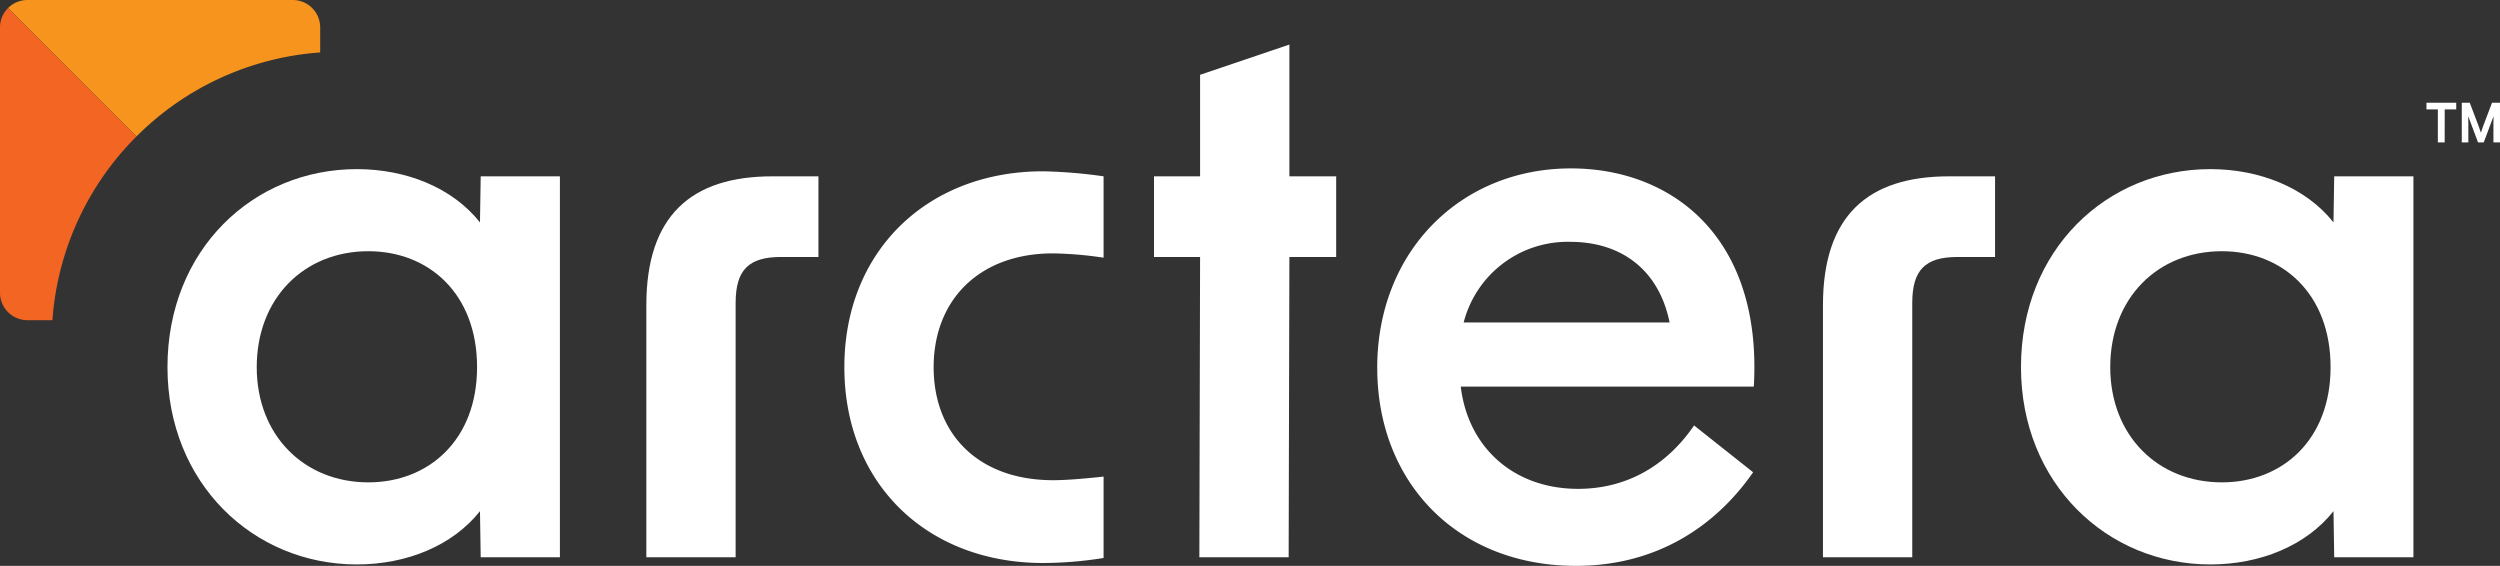
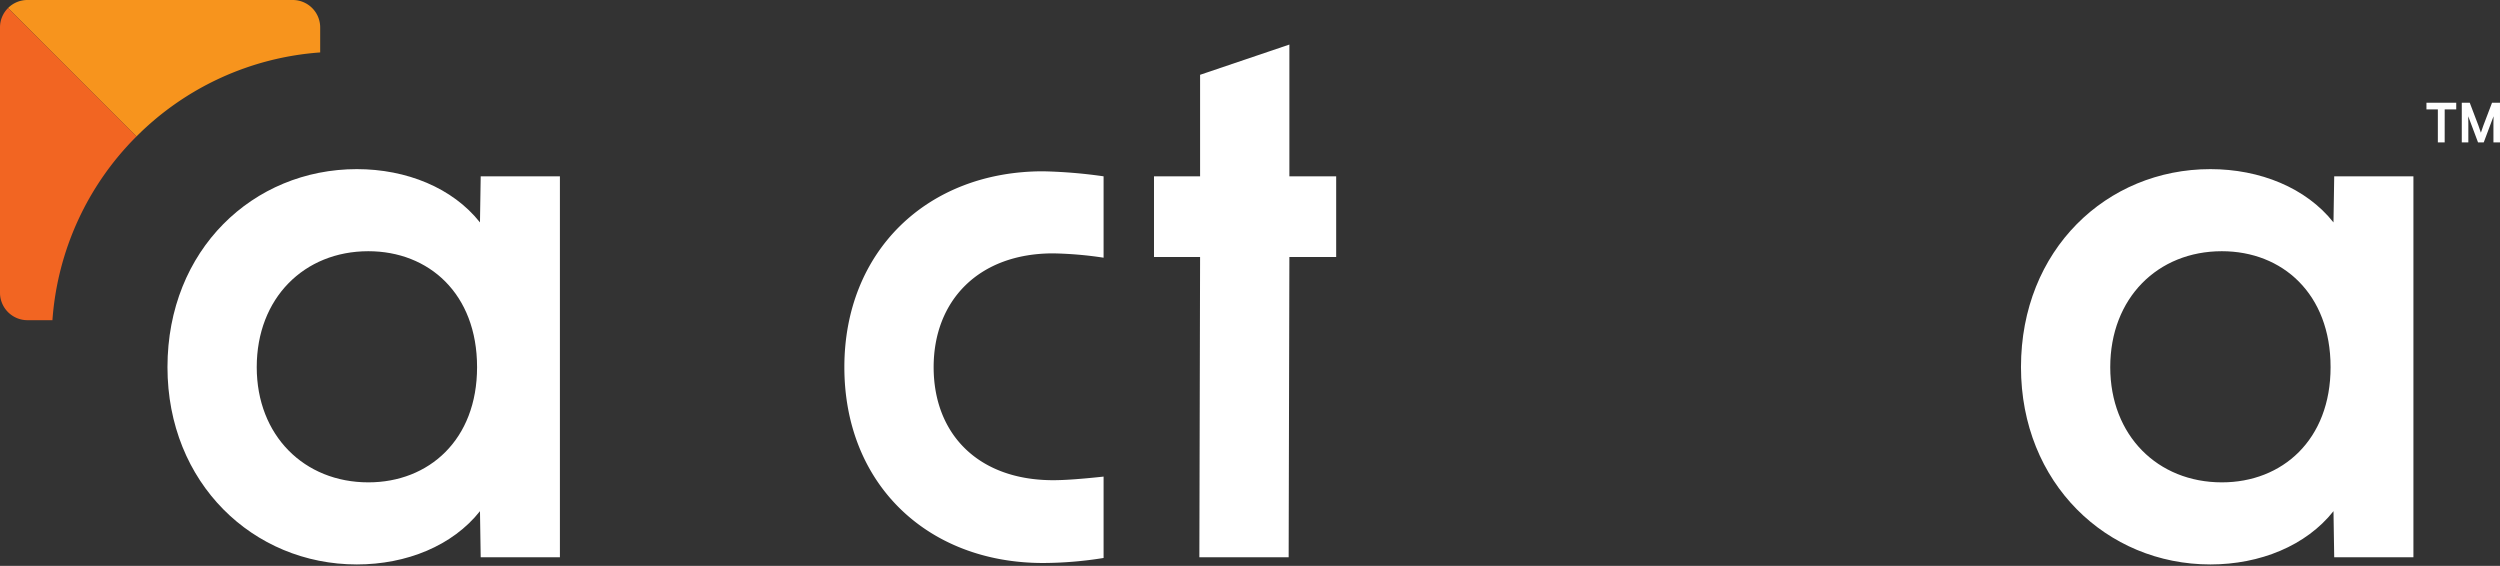
<svg xmlns="http://www.w3.org/2000/svg" id="logo_arctera_negatico" width="398.263" height="90.149" viewBox="0 0 398.263 90.149">
  <rect x="0" y="0" width="398.263" height="90.149" fill="#333333" stroke="none" />
  <defs>
    <clipPath id="clip-path">
      <rect id="Rectángulo_21487" data-name="Rectángulo 21487" width="398.262" height="90.149" fill="none" />
    </clipPath>
  </defs>
  <g id="Grupo_47471" data-name="Grupo 47471" clip-path="url(#clip-path)">
    <path id="Trazado_4131" data-name="Trazado 4131" d="M29.594,61.433c0-18.7,13.65-31.546,30.168-31.546,7.915,0,15.257,2.982,19.616,8.489l.115-7.342H92.111V91.717H79.493l-.115-7.342c-4.359,5.506-11.7,8.488-19.616,8.488-16.518,0-30.168-12.962-30.168-31.431m32,18.354c9.636,0,17.321-6.768,17.321-18.354,0-11.7-7.685-18.468-17.321-18.468-10.209,0-17.78,7.455-17.78,18.468,0,10.9,7.572,18.354,17.78,18.354" transform="translate(-2.915 -2.944)" fill="#fff" />
-     <path id="Trazado_4132" data-name="Trazado 4132" d="M134.29,31.16h7.342V44.007h-5.965c-5.162,0-7.226,2.065-7.226,7.342V91.842H114.216V51.693c0-14.224,7.112-20.533,20.074-20.533" transform="translate(-11.251 -3.069)" fill="#fff" />
    <path id="Trazado_4133" data-name="Trazado 4133" d="M149.209,61.471c0-18.468,13.192-31.2,31.66-31.2a79.52,79.52,0,0,1,9.636.8V44.035a59.626,59.626,0,0,0-8.031-.689c-11.93,0-19.042,7.572-19.042,18.125,0,10.668,7.112,18.009,19.042,18.009,2.065,0,4.818-.229,8.031-.573V91.87a61.577,61.577,0,0,1-9.636.8c-18.469,0-31.66-12.618-31.66-31.2" transform="translate(-14.698 -2.982)" fill="#fff" />
    <path id="Trazado_4134" data-name="Trazado 4134" d="M211.268,41.714h-7.342V28.866h7.342V12.692l14.225-4.818V28.866h7.455V41.714h-7.455l-.115,47.835H211.153Z" transform="translate(-20.088 -0.776)" fill="#fff" />
-     <path id="Trazado_4135" data-name="Trazado 4135" d="M243.373,61.536c0-18.583,13.307-31.776,30.857-31.776,16.06,0,30.513,10.9,29.136,34.758H256.68c1.147,9.636,8.374,16.29,18.7,16.29,7.572,0,14-3.557,18.469-10.1l9.407,7.457c-5.965,8.6-15.372,14.912-28.219,14.912-18.927,0-31.66-13.306-31.66-31.545m46.573-7.227c-1.721-8.488-7.8-12.847-15.83-12.847a17.1,17.1,0,0,0-16.977,12.847Z" transform="translate(-23.974 -2.932)" fill="#fff" />
-     <path id="Trazado_4136" data-name="Trazado 4136" d="M342.214,31.16h7.342V44.007h-5.965c-5.162,0-7.226,2.065-7.226,7.342V91.842H322.14V51.693c0-14.224,7.112-20.533,20.074-20.533" transform="translate(-31.733 -3.069)" fill="#fff" />
    <path id="Trazado_4137" data-name="Trazado 4137" d="M357.133,61.433c0-18.7,13.65-31.546,30.168-31.546,7.915,0,15.257,2.982,19.616,8.489l.115-7.342H419.65V91.717H407.032l-.115-7.342c-4.359,5.506-11.7,8.488-19.616,8.488-16.518,0-30.168-12.962-30.168-31.431m32,18.354c9.636,0,17.321-6.768,17.321-18.354,0-11.7-7.685-18.468-17.321-18.468-10.208,0-17.78,7.455-17.78,18.468,0,10.9,7.572,18.354,17.78,18.354" transform="translate(-35.18 -2.944)" fill="#fff" />
    <path id="Trazado_4138" data-name="Trazado 4138" d="M21.879,21.74A45.972,45.972,0,0,1,51.146,8.353V4.37A4.37,4.37,0,0,0,46.776,0H4.509A4.357,4.357,0,0,0,1.42,1.28Z" transform="translate(-0.14)" fill="#f7941d" />
    <path id="Trazado_4139" data-name="Trazado 4139" d="M1.28,1.42A4.356,4.356,0,0,0,0,4.509V46.777a4.37,4.37,0,0,0,4.37,4.37H8.352A45.978,45.978,0,0,1,21.74,21.879Z" transform="translate(0 -0.14)" fill="#f26522" />
    <path id="Trazado_4140" data-name="Trazado 4140" d="M431.688,24.47H430.6V19.213h-1.816V18.16h4.745v1.053h-1.838Zm5.768-1.542.387-1.121,1.386-3.647H440.5v6.31h-1.045V21.386l.023-1.076-.341.889-1.225,3.272H437L435.775,21.2l-.34-.889.022,1.076V24.47h-1.044V18.16h1.271l1.386,3.647Z" transform="translate(-42.238 -1.789)" fill="#fff" />
  </g>
</svg>